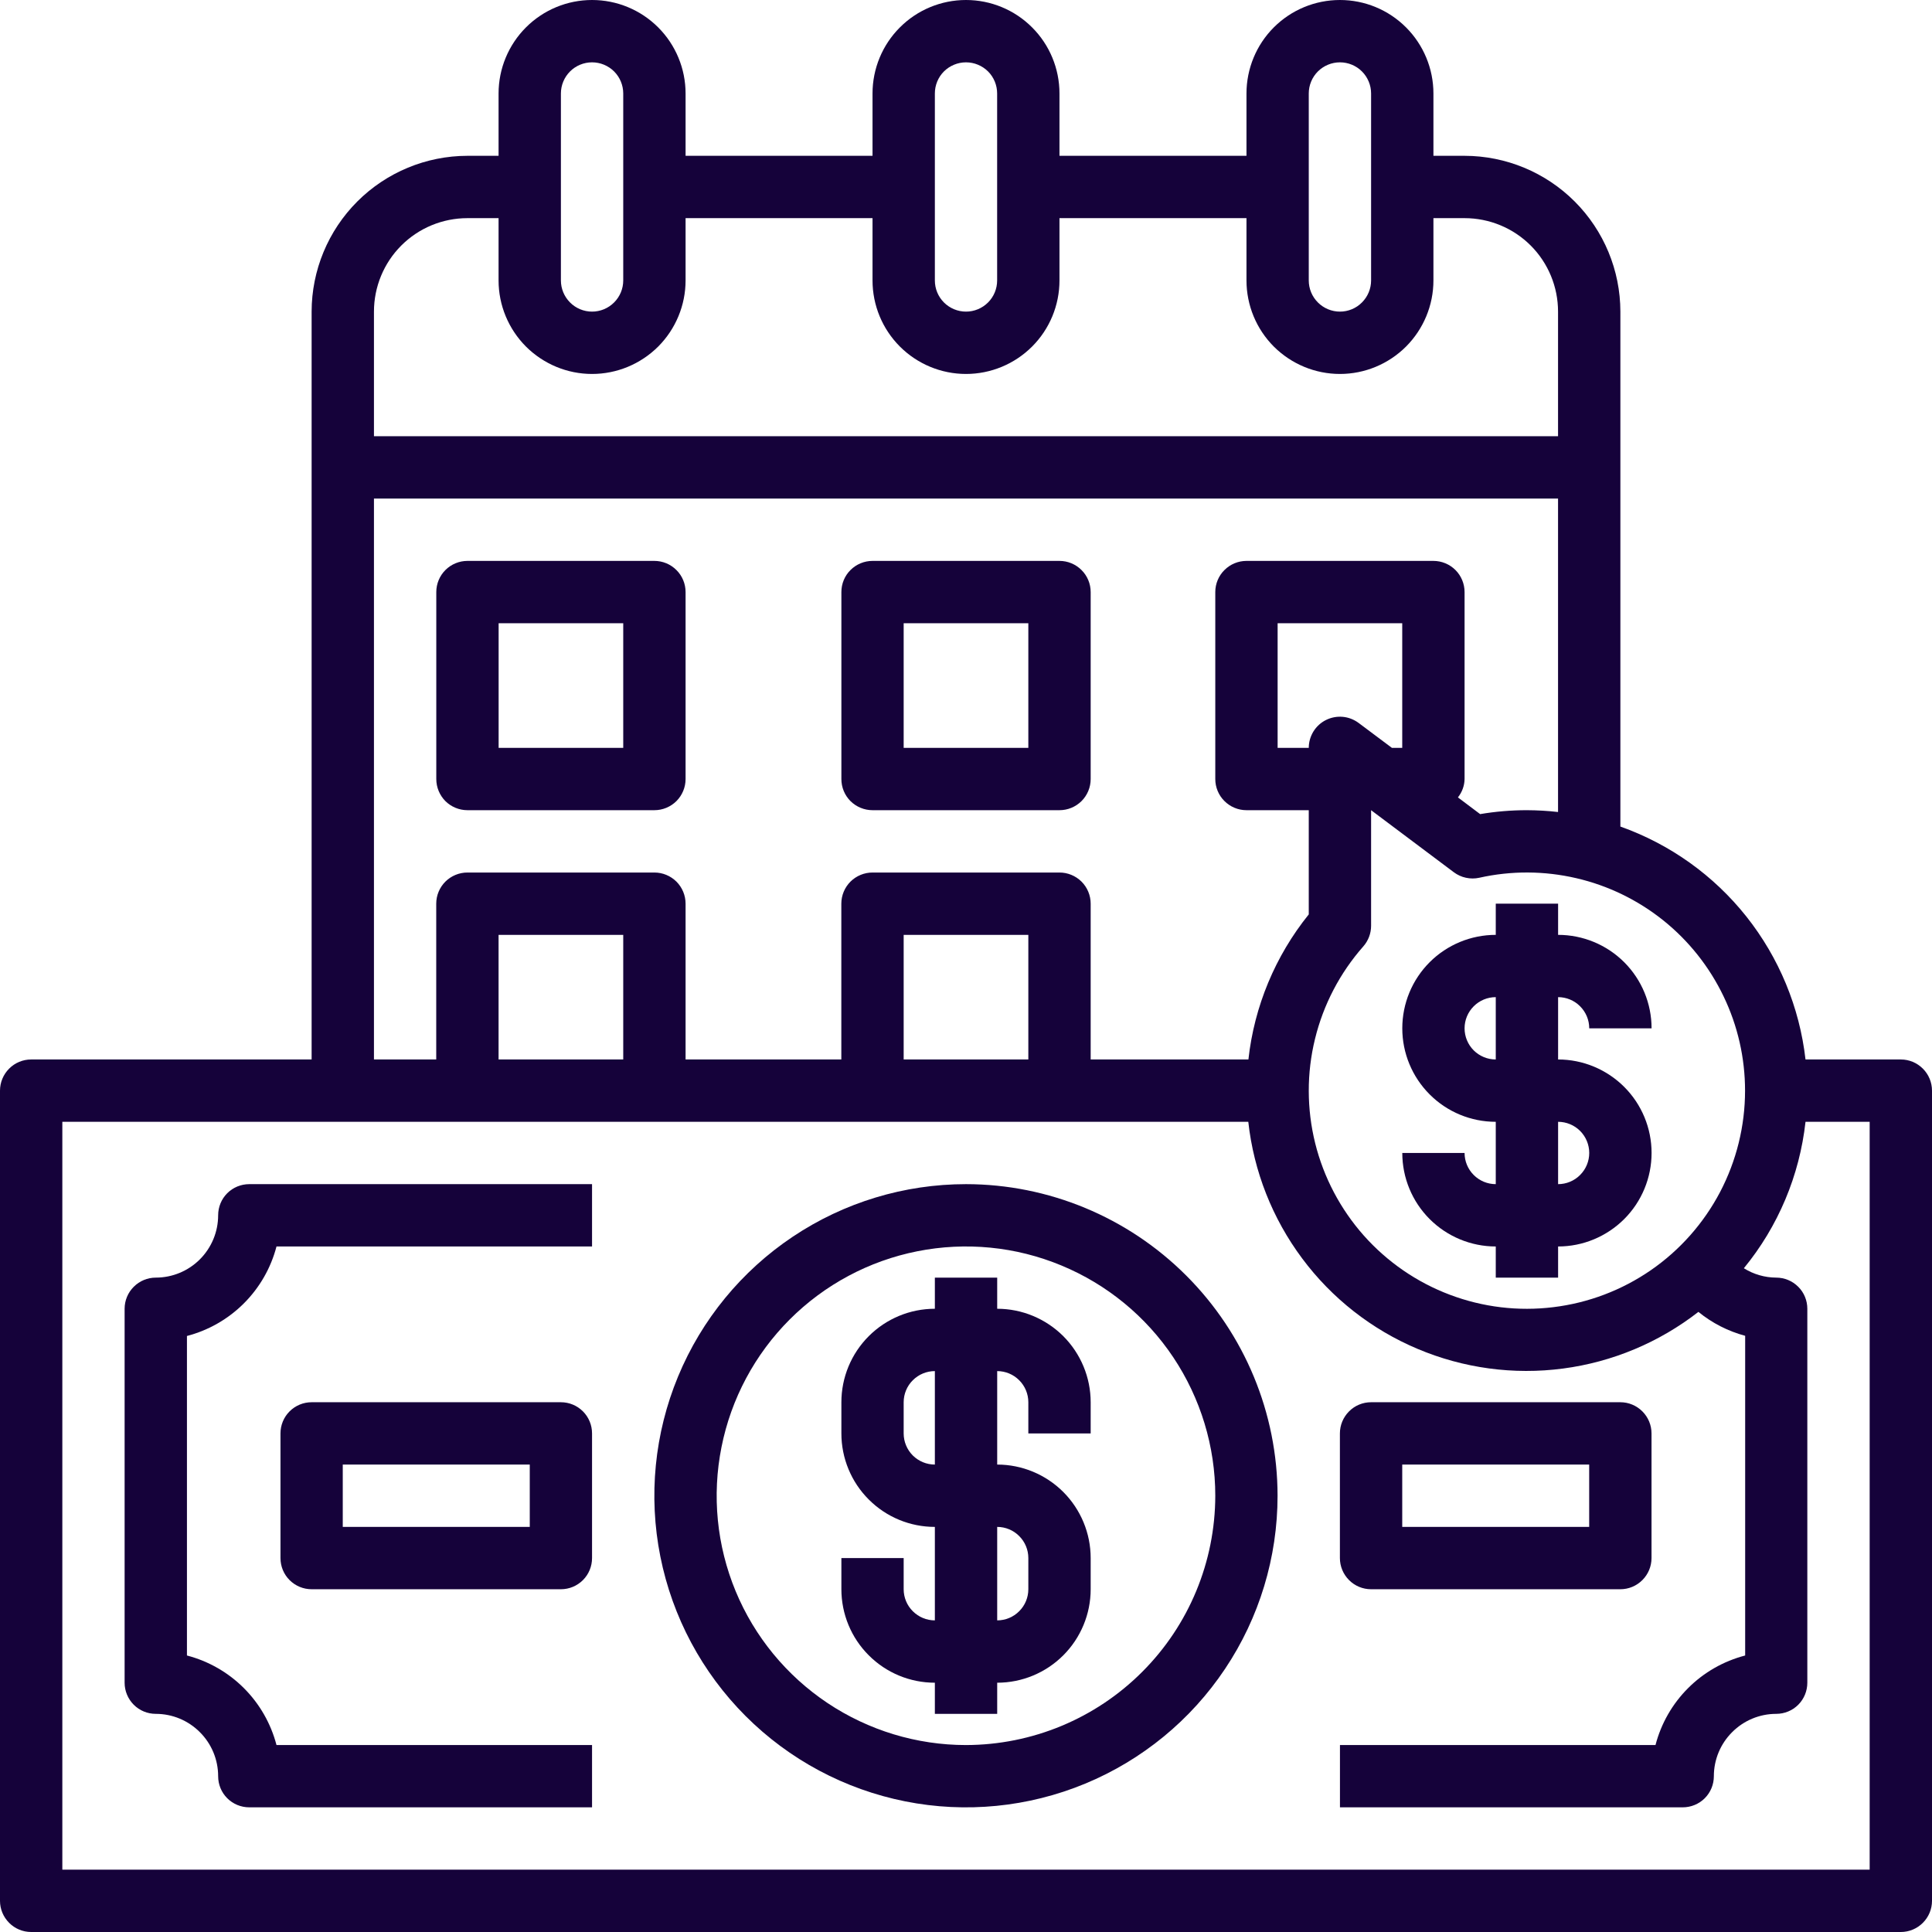
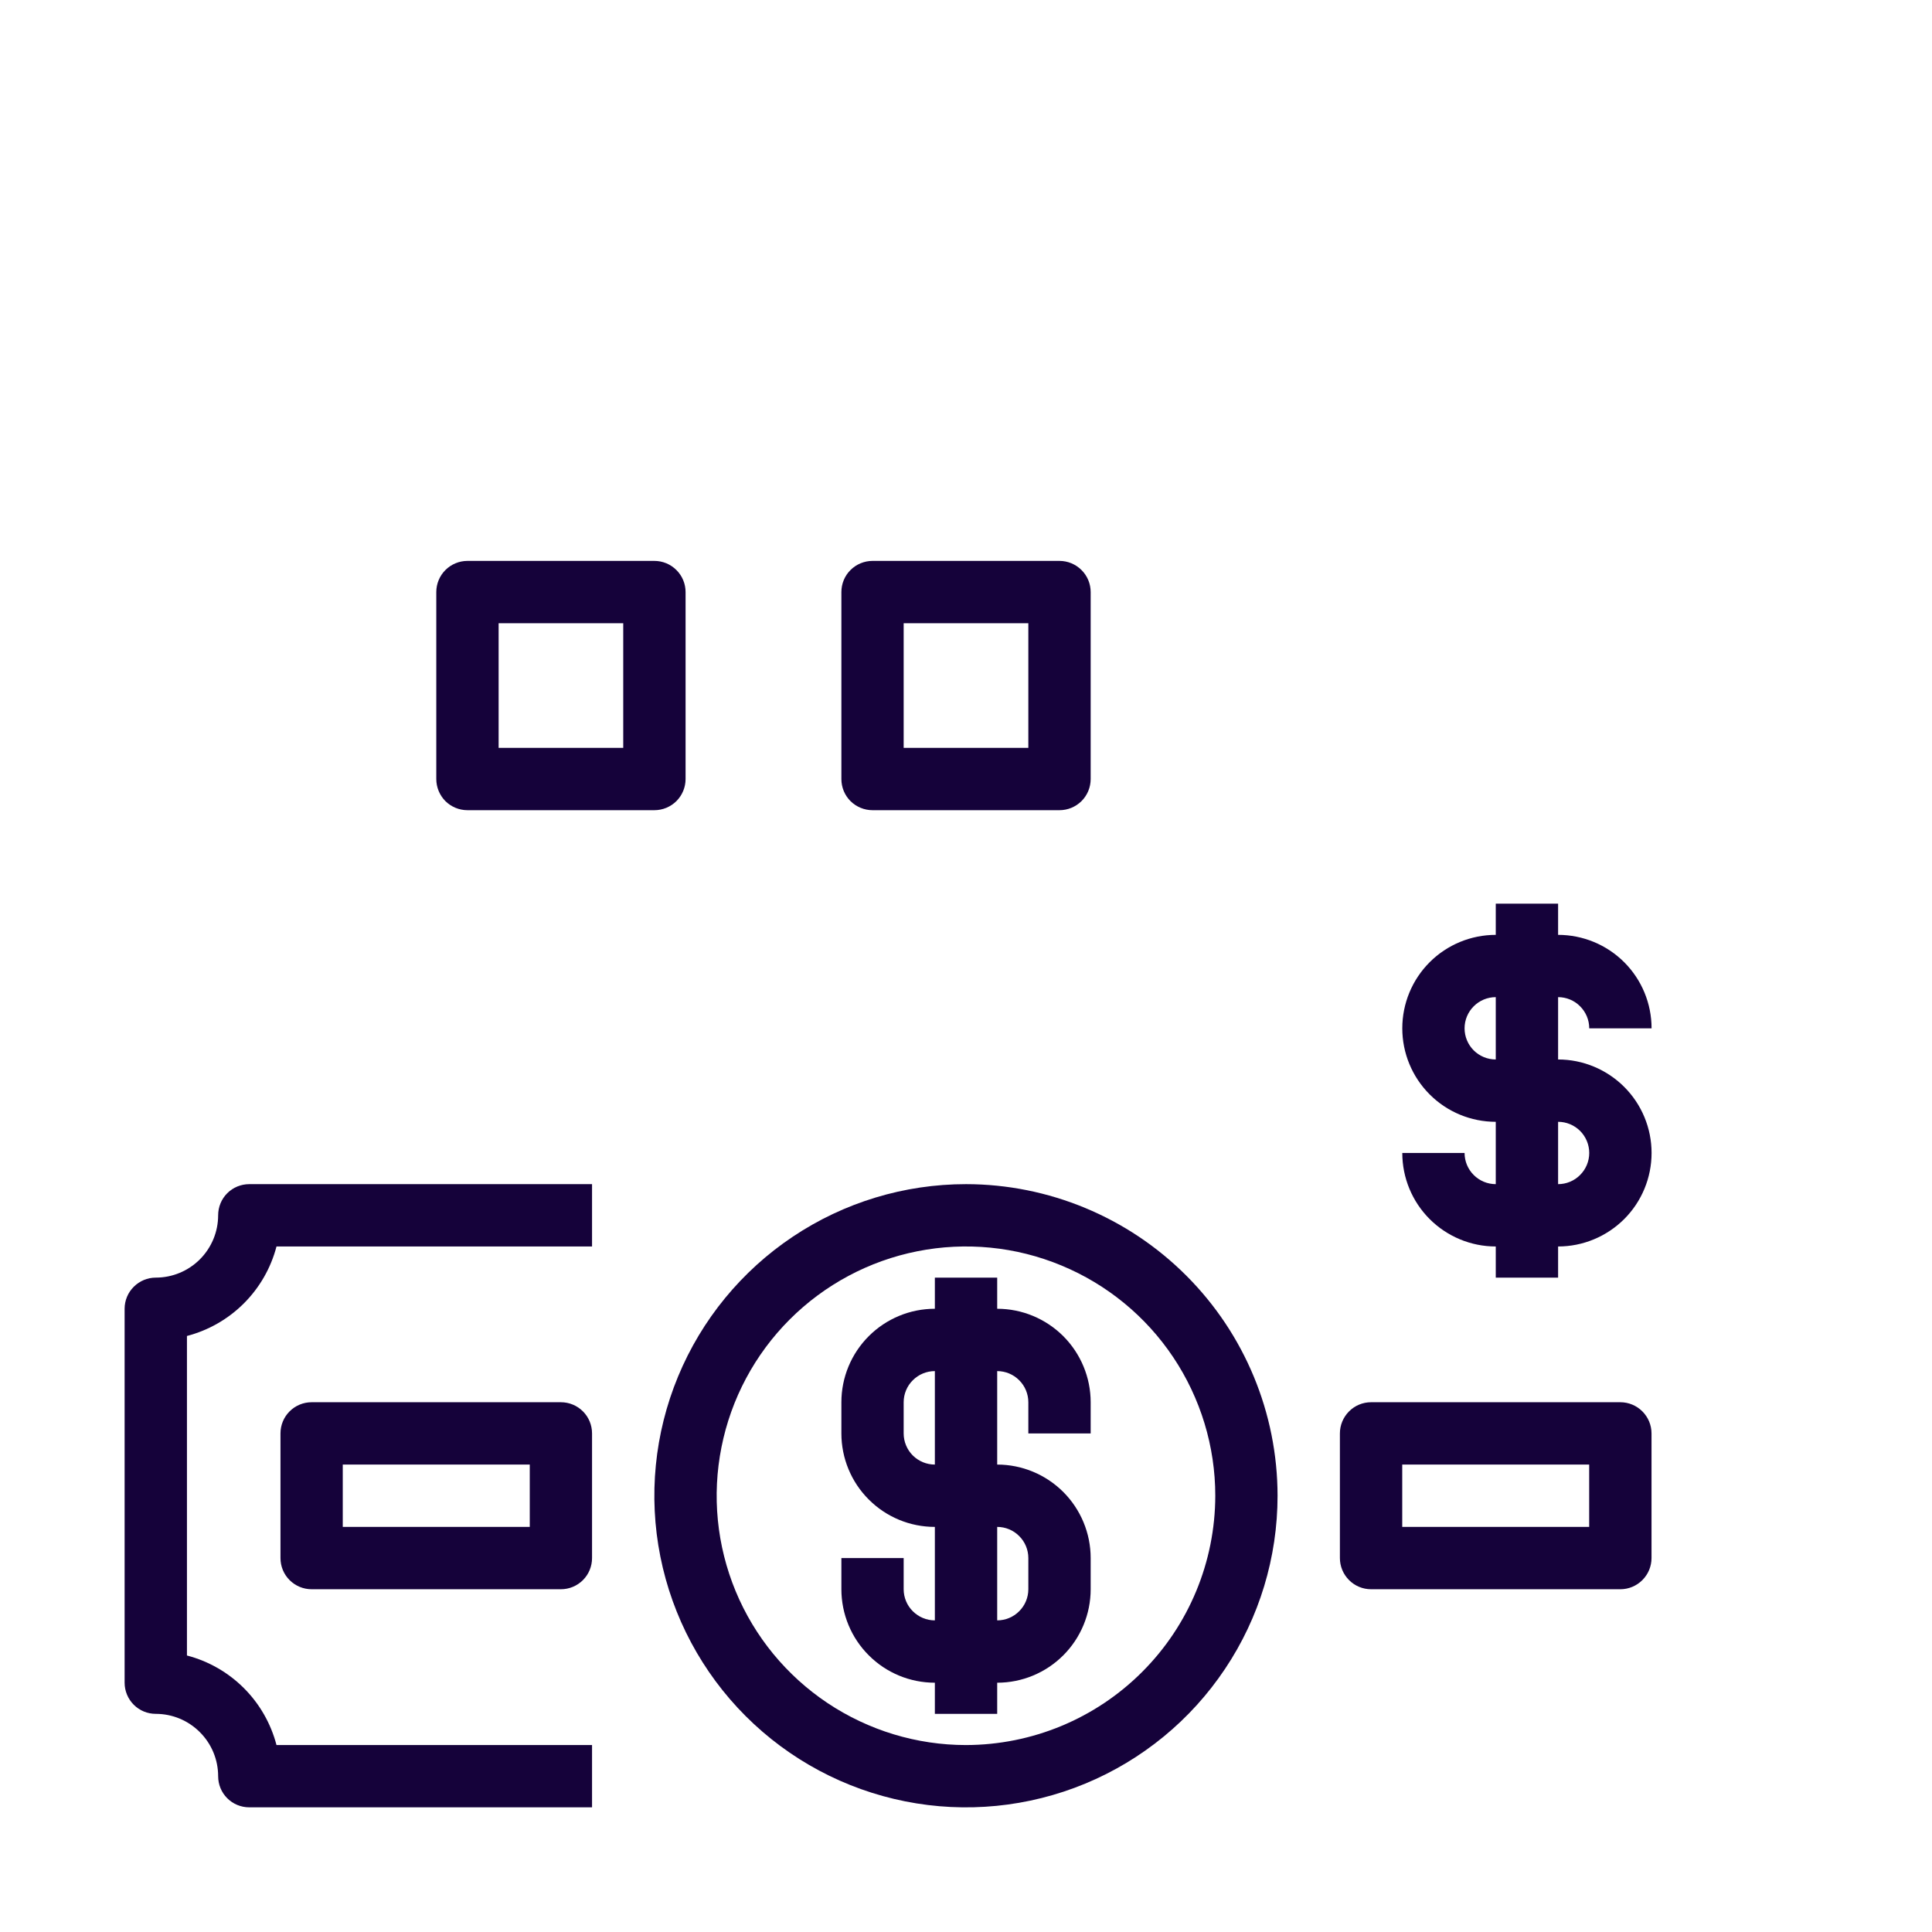
<svg xmlns="http://www.w3.org/2000/svg" width="34" height="34" viewBox="0 0 34 34" fill="none">
-   <path d="M33.452 18.645H31.774C31.669 17.725 31.308 16.854 30.733 16.129C30.157 15.404 29.389 14.856 28.516 14.546V5.484C28.515 4.757 28.226 4.06 27.712 3.546C27.198 3.032 26.501 2.743 25.774 2.742H25.226V1.645C25.226 1.209 25.052 0.79 24.744 0.482C24.435 0.173 24.017 0 23.581 0C23.144 0 22.726 0.173 22.417 0.482C22.109 0.79 21.936 1.209 21.936 1.645V2.742H18.645V1.645C18.645 1.209 18.472 0.79 18.163 0.482C17.855 0.173 17.436 0 17 0C16.564 0 16.145 0.173 15.837 0.482C15.528 0.79 15.355 1.209 15.355 1.645V2.742H12.065V1.645C12.065 1.209 11.891 0.79 11.583 0.482C11.274 0.173 10.856 0 10.419 0C9.983 0 9.565 0.173 9.256 0.482C8.948 0.79 8.774 1.209 8.774 1.645V2.742H8.226C7.499 2.743 6.802 3.032 6.288 3.546C5.774 4.06 5.485 4.757 5.484 5.484V18.645H0.548C0.403 18.645 0.263 18.703 0.161 18.806C0.058 18.909 0 19.048 0 19.194V33.452C0 33.597 0.058 33.736 0.161 33.839C0.263 33.942 0.403 34 0.548 34H33.452C33.597 34 33.736 33.942 33.839 33.839C33.942 33.736 34 33.597 34 33.452V19.194C34 19.048 33.942 18.909 33.839 18.806C33.736 18.703 33.597 18.645 33.452 18.645ZM30.71 19.194C30.71 19.815 30.559 20.427 30.271 20.977C29.982 21.527 29.565 21.999 29.054 22.352C28.543 22.705 27.954 22.929 27.337 23.004C26.721 23.08 26.095 23.005 25.514 22.785C24.933 22.566 24.414 22.208 24.001 21.744C23.589 21.279 23.295 20.722 23.145 20.119C22.996 19.516 22.994 18.886 23.142 18.283C23.289 17.68 23.581 17.121 23.992 16.655C24.08 16.555 24.129 16.426 24.129 16.292V14.258L25.585 15.35C25.648 15.397 25.721 15.431 25.798 15.447C25.876 15.464 25.956 15.464 26.033 15.447C26.595 15.321 27.177 15.324 27.738 15.454C28.298 15.583 28.822 15.838 29.271 16.197C29.72 16.557 30.082 17.013 30.331 17.532C30.581 18.05 30.71 18.618 30.71 19.194ZM24.677 13.161H24.495L23.91 12.723C23.828 12.662 23.731 12.624 23.63 12.615C23.529 12.606 23.427 12.625 23.335 12.671C23.244 12.716 23.168 12.786 23.114 12.873C23.061 12.96 23.032 13.059 23.032 13.161H22.484V10.968H24.677V13.161ZM23.032 1.645C23.032 1.5 23.09 1.36 23.193 1.257C23.296 1.155 23.435 1.097 23.581 1.097C23.726 1.097 23.866 1.155 23.968 1.257C24.071 1.36 24.129 1.5 24.129 1.645V4.935C24.129 5.081 24.071 5.22 23.968 5.323C23.866 5.426 23.726 5.484 23.581 5.484C23.435 5.484 23.296 5.426 23.193 5.323C23.09 5.22 23.032 5.081 23.032 4.935V1.645ZM16.452 1.645C16.452 1.5 16.509 1.36 16.612 1.257C16.715 1.155 16.855 1.097 17 1.097C17.145 1.097 17.285 1.155 17.388 1.257C17.491 1.36 17.548 1.5 17.548 1.645V4.935C17.548 5.081 17.491 5.22 17.388 5.323C17.285 5.426 17.145 5.484 17 5.484C16.855 5.484 16.715 5.426 16.612 5.323C16.509 5.22 16.452 5.081 16.452 4.935V1.645ZM9.871 1.645C9.871 1.5 9.929 1.36 10.032 1.257C10.134 1.155 10.274 1.097 10.419 1.097C10.565 1.097 10.704 1.155 10.807 1.257C10.91 1.36 10.968 1.5 10.968 1.645V4.935C10.968 5.081 10.91 5.22 10.807 5.323C10.704 5.426 10.565 5.484 10.419 5.484C10.274 5.484 10.134 5.426 10.032 5.323C9.929 5.22 9.871 5.081 9.871 4.935V1.645ZM8.226 3.839H8.774V4.935C8.774 5.372 8.948 5.79 9.256 6.099C9.565 6.407 9.983 6.581 10.419 6.581C10.856 6.581 11.274 6.407 11.583 6.099C11.891 5.79 12.065 5.372 12.065 4.935V3.839H15.355V4.935C15.355 5.372 15.528 5.79 15.837 6.099C16.145 6.407 16.564 6.581 17 6.581C17.436 6.581 17.855 6.407 18.163 6.099C18.472 5.79 18.645 5.372 18.645 4.935V3.839H21.936V4.935C21.936 5.372 22.109 5.79 22.417 6.099C22.726 6.407 23.144 6.581 23.581 6.581C24.017 6.581 24.435 6.407 24.744 6.099C25.052 5.79 25.226 5.372 25.226 4.935V3.839H25.774C26.21 3.839 26.629 4.012 26.938 4.321C27.246 4.629 27.419 5.048 27.419 5.484V7.677H6.581V5.484C6.581 5.048 6.754 4.629 7.062 4.321C7.371 4.012 7.789 3.839 8.226 3.839ZM6.581 8.774H27.419V14.29C27.237 14.269 27.054 14.259 26.871 14.258C26.595 14.258 26.32 14.281 26.048 14.327L25.657 14.033C25.73 13.941 25.772 13.828 25.774 13.71V10.419C25.774 10.274 25.716 10.134 25.614 10.032C25.511 9.929 25.371 9.871 25.226 9.871H21.936C21.79 9.871 21.651 9.929 21.548 10.032C21.445 10.134 21.387 10.274 21.387 10.419V13.71C21.387 13.855 21.445 13.995 21.548 14.097C21.651 14.2 21.79 14.258 21.936 14.258H23.032V16.092C22.442 16.824 22.073 17.71 21.97 18.645H19.194V15.903C19.194 15.758 19.136 15.618 19.033 15.515C18.93 15.413 18.791 15.355 18.645 15.355H15.355C15.209 15.355 15.07 15.413 14.967 15.515C14.864 15.618 14.806 15.758 14.806 15.903V18.645H12.065V15.903C12.065 15.758 12.007 15.618 11.904 15.515C11.801 15.413 11.662 15.355 11.516 15.355H8.226C8.08 15.355 7.941 15.413 7.838 15.515C7.735 15.618 7.677 15.758 7.677 15.903V18.645H6.581V8.774ZM18.097 18.645H15.903V16.452H18.097V18.645ZM10.968 18.645H8.774V16.452H10.968V18.645ZM32.903 32.903H1.097V19.742H21.968C22.064 20.613 22.391 21.442 22.915 22.145C23.438 22.848 24.14 23.398 24.947 23.738C25.754 24.079 26.638 24.199 27.507 24.084C28.375 23.97 29.198 23.625 29.889 23.087C30.131 23.284 30.411 23.427 30.712 23.508V29.134C30.332 29.233 29.986 29.43 29.709 29.707C29.431 29.984 29.233 30.33 29.134 30.71H23.581V31.806H29.613C29.758 31.806 29.898 31.749 30.001 31.646C30.104 31.543 30.161 31.404 30.161 31.258C30.161 30.967 30.277 30.688 30.483 30.483C30.688 30.277 30.967 30.161 31.258 30.161C31.404 30.161 31.543 30.104 31.646 30.001C31.749 29.898 31.806 29.758 31.806 29.613V23.032C31.806 22.887 31.749 22.747 31.646 22.645C31.543 22.542 31.404 22.484 31.258 22.484C31.057 22.483 30.86 22.426 30.689 22.319C31.293 21.583 31.669 20.688 31.774 19.742H32.903V32.903Z" fill="#15023A" />
  <path d="M17 20.839C15.915 20.839 14.855 21.16 13.953 21.763C13.051 22.366 12.348 23.222 11.933 24.224C11.518 25.226 11.409 26.329 11.621 27.392C11.833 28.456 12.355 29.433 13.122 30.2C13.889 30.967 14.866 31.489 15.93 31.701C16.993 31.913 18.096 31.804 19.098 31.389C20.1 30.974 20.957 30.271 21.559 29.369C22.162 28.468 22.483 27.407 22.483 26.323C22.482 24.869 21.904 23.475 20.875 22.447C19.847 21.419 18.453 20.84 17 20.839ZM17 30.71C16.132 30.71 15.284 30.452 14.562 29.97C13.841 29.488 13.278 28.803 12.946 28.002C12.614 27.2 12.527 26.318 12.697 25.467C12.866 24.616 13.284 23.834 13.897 23.221C14.511 22.607 15.293 22.189 16.144 22.02C16.995 21.851 17.877 21.937 18.678 22.27C19.48 22.602 20.165 23.164 20.647 23.885C21.129 24.607 21.387 25.455 21.387 26.323C21.385 27.486 20.923 28.601 20.1 29.423C19.278 30.246 18.163 30.708 17 30.71Z" fill="#15023A" />
  <path d="M17.549 23.032V22.484H16.452V23.032C16.015 23.032 15.597 23.206 15.289 23.514C14.98 23.823 14.807 24.241 14.807 24.677V25.226C14.807 25.662 14.98 26.081 15.289 26.389C15.597 26.698 16.015 26.871 16.452 26.871V28.516C16.306 28.516 16.167 28.458 16.064 28.355C15.961 28.253 15.903 28.113 15.903 27.968V27.419H14.807V27.968C14.807 28.404 14.98 28.823 15.289 29.131C15.597 29.44 16.015 29.613 16.452 29.613V30.161H17.549V29.613C17.985 29.613 18.403 29.44 18.712 29.131C19.02 28.823 19.194 28.404 19.194 27.968V27.419C19.194 26.983 19.02 26.565 18.712 26.256C18.403 25.948 17.985 25.774 17.549 25.774V24.129C17.694 24.129 17.834 24.187 17.936 24.29C18.039 24.392 18.097 24.532 18.097 24.677V25.226H19.194V24.677C19.194 24.241 19.02 23.823 18.712 23.514C18.403 23.206 17.985 23.032 17.549 23.032ZM18.097 27.419V27.968C18.097 28.113 18.039 28.253 17.936 28.355C17.834 28.458 17.694 28.516 17.549 28.516V26.871C17.694 26.871 17.834 26.929 17.936 27.032C18.039 27.134 18.097 27.274 18.097 27.419ZM16.452 25.774C16.306 25.774 16.167 25.716 16.064 25.614C15.961 25.511 15.903 25.371 15.903 25.226V24.677C15.903 24.532 15.961 24.392 16.064 24.29C16.167 24.187 16.306 24.129 16.452 24.129V25.774Z" fill="#15023A" />
  <path d="M3.839 21.387C3.839 21.678 3.723 21.957 3.517 22.163C3.312 22.368 3.033 22.484 2.742 22.484C2.596 22.484 2.457 22.542 2.354 22.645C2.251 22.747 2.193 22.887 2.193 23.032V29.613C2.193 29.758 2.251 29.898 2.354 30.001C2.457 30.104 2.596 30.161 2.742 30.161C3.033 30.161 3.312 30.277 3.517 30.483C3.723 30.688 3.839 30.967 3.839 31.258C3.839 31.404 3.896 31.543 3.999 31.646C4.102 31.749 4.241 31.806 4.387 31.806H10.419V30.71H4.866C4.767 30.331 4.569 29.985 4.292 29.708C4.015 29.431 3.669 29.233 3.29 29.134V23.511C3.669 23.412 4.015 23.214 4.292 22.937C4.569 22.66 4.767 22.315 4.866 21.936H10.419V20.839H4.387C4.241 20.839 4.102 20.896 3.999 20.999C3.896 21.102 3.839 21.242 3.839 21.387Z" fill="#15023A" />
  <path d="M9.871 24.677H5.484C5.338 24.677 5.199 24.735 5.096 24.838C4.993 24.941 4.936 25.08 4.936 25.226V27.419C4.936 27.565 4.993 27.704 5.096 27.807C5.199 27.91 5.338 27.968 5.484 27.968H9.871C10.017 27.968 10.156 27.91 10.259 27.807C10.362 27.704 10.419 27.565 10.419 27.419V25.226C10.419 25.08 10.362 24.941 10.259 24.838C10.156 24.735 10.017 24.677 9.871 24.677ZM9.323 26.871H6.032V25.774H9.323V26.871Z" fill="#15023A" />
  <path d="M24.128 27.968H28.516C28.661 27.968 28.8 27.91 28.903 27.807C29.006 27.704 29.064 27.565 29.064 27.419V25.226C29.064 25.08 29.006 24.941 28.903 24.838C28.8 24.735 28.661 24.677 28.516 24.677H24.128C23.983 24.677 23.843 24.735 23.741 24.838C23.638 24.941 23.58 25.08 23.58 25.226V27.419C23.58 27.565 23.638 27.704 23.741 27.807C23.843 27.91 23.983 27.968 24.128 27.968ZM24.677 25.774H27.967V26.871H24.677V25.774Z" fill="#15023A" />
  <path d="M8.226 14.258H11.516C11.662 14.258 11.801 14.2 11.904 14.098C12.007 13.995 12.065 13.855 12.065 13.71V10.419C12.065 10.274 12.007 10.134 11.904 10.032C11.801 9.929 11.662 9.871 11.516 9.871H8.226C8.081 9.871 7.941 9.929 7.838 10.032C7.736 10.134 7.678 10.274 7.678 10.419V13.71C7.678 13.855 7.736 13.995 7.838 14.098C7.941 14.2 8.081 14.258 8.226 14.258ZM8.775 10.968H10.968V13.161H8.775V10.968Z" fill="#15023A" />
  <path d="M15.355 14.258H18.645C18.791 14.258 18.93 14.2 19.033 14.098C19.136 13.995 19.194 13.855 19.194 13.71V10.419C19.194 10.274 19.136 10.134 19.033 10.032C18.93 9.929 18.791 9.871 18.645 9.871H15.355C15.21 9.871 15.07 9.929 14.967 10.032C14.864 10.134 14.807 10.274 14.807 10.419V13.71C14.807 13.855 14.864 13.995 14.967 14.098C15.07 14.2 15.21 14.258 15.355 14.258ZM15.903 10.968H18.097V13.161H15.903V10.968Z" fill="#15023A" />
  <path d="M26.323 15.903V16.452C25.887 16.452 25.468 16.625 25.16 16.933C24.851 17.242 24.678 17.66 24.678 18.097C24.678 18.533 24.851 18.951 25.16 19.26C25.468 19.569 25.887 19.742 26.323 19.742V20.839C26.177 20.839 26.038 20.781 25.935 20.678C25.832 20.575 25.774 20.436 25.774 20.29H24.678C24.678 20.727 24.851 21.145 25.16 21.454C25.468 21.762 25.887 21.936 26.323 21.936V22.484H27.42V21.936C27.856 21.936 28.274 21.762 28.583 21.454C28.892 21.145 29.065 20.727 29.065 20.29C29.065 19.854 28.892 19.436 28.583 19.127C28.274 18.819 27.856 18.645 27.42 18.645V17.548C27.565 17.548 27.705 17.606 27.807 17.709C27.91 17.812 27.968 17.951 27.968 18.097H29.065C29.065 17.66 28.892 17.242 28.583 16.933C28.274 16.625 27.856 16.452 27.42 16.452V15.903H26.323ZM27.42 19.742C27.565 19.742 27.705 19.8 27.807 19.902C27.91 20.005 27.968 20.145 27.968 20.29C27.968 20.436 27.91 20.575 27.807 20.678C27.705 20.781 27.565 20.839 27.42 20.839V19.742ZM26.323 18.645C26.177 18.645 26.038 18.587 25.935 18.485C25.832 18.382 25.774 18.242 25.774 18.097C25.774 17.951 25.832 17.812 25.935 17.709C26.038 17.606 26.177 17.548 26.323 17.548V18.645Z" fill="#15023A" />
</svg>